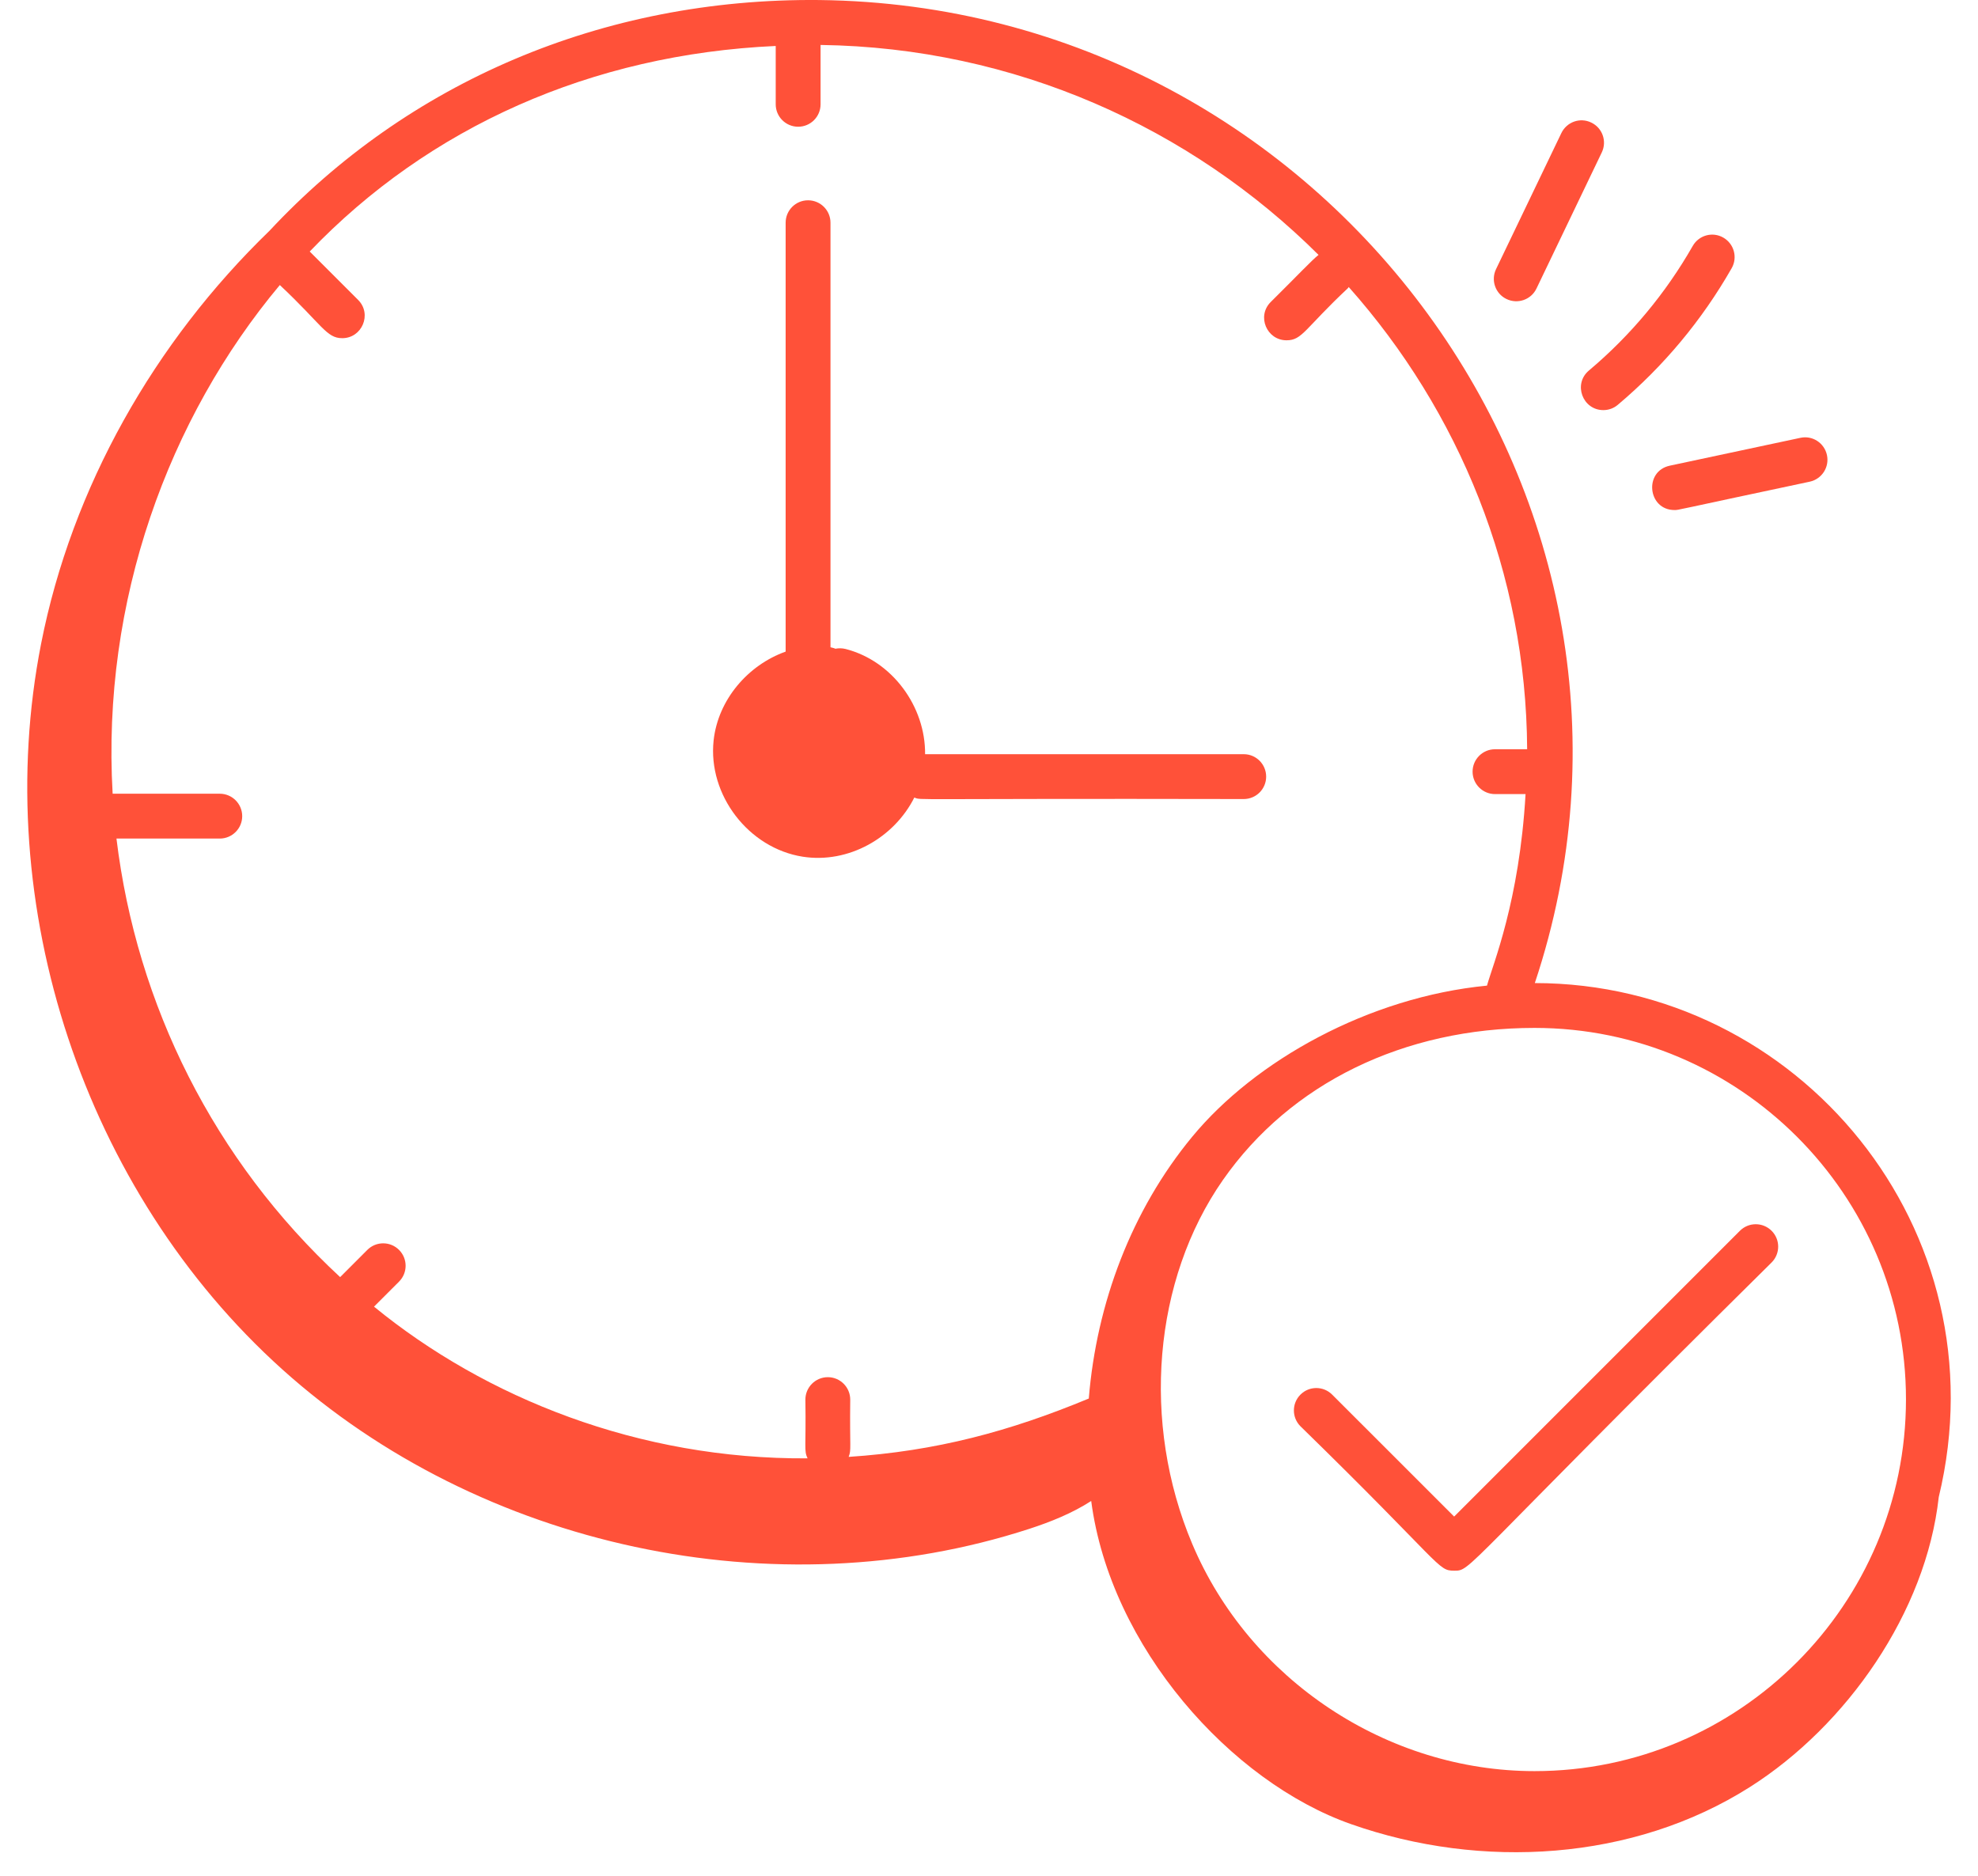
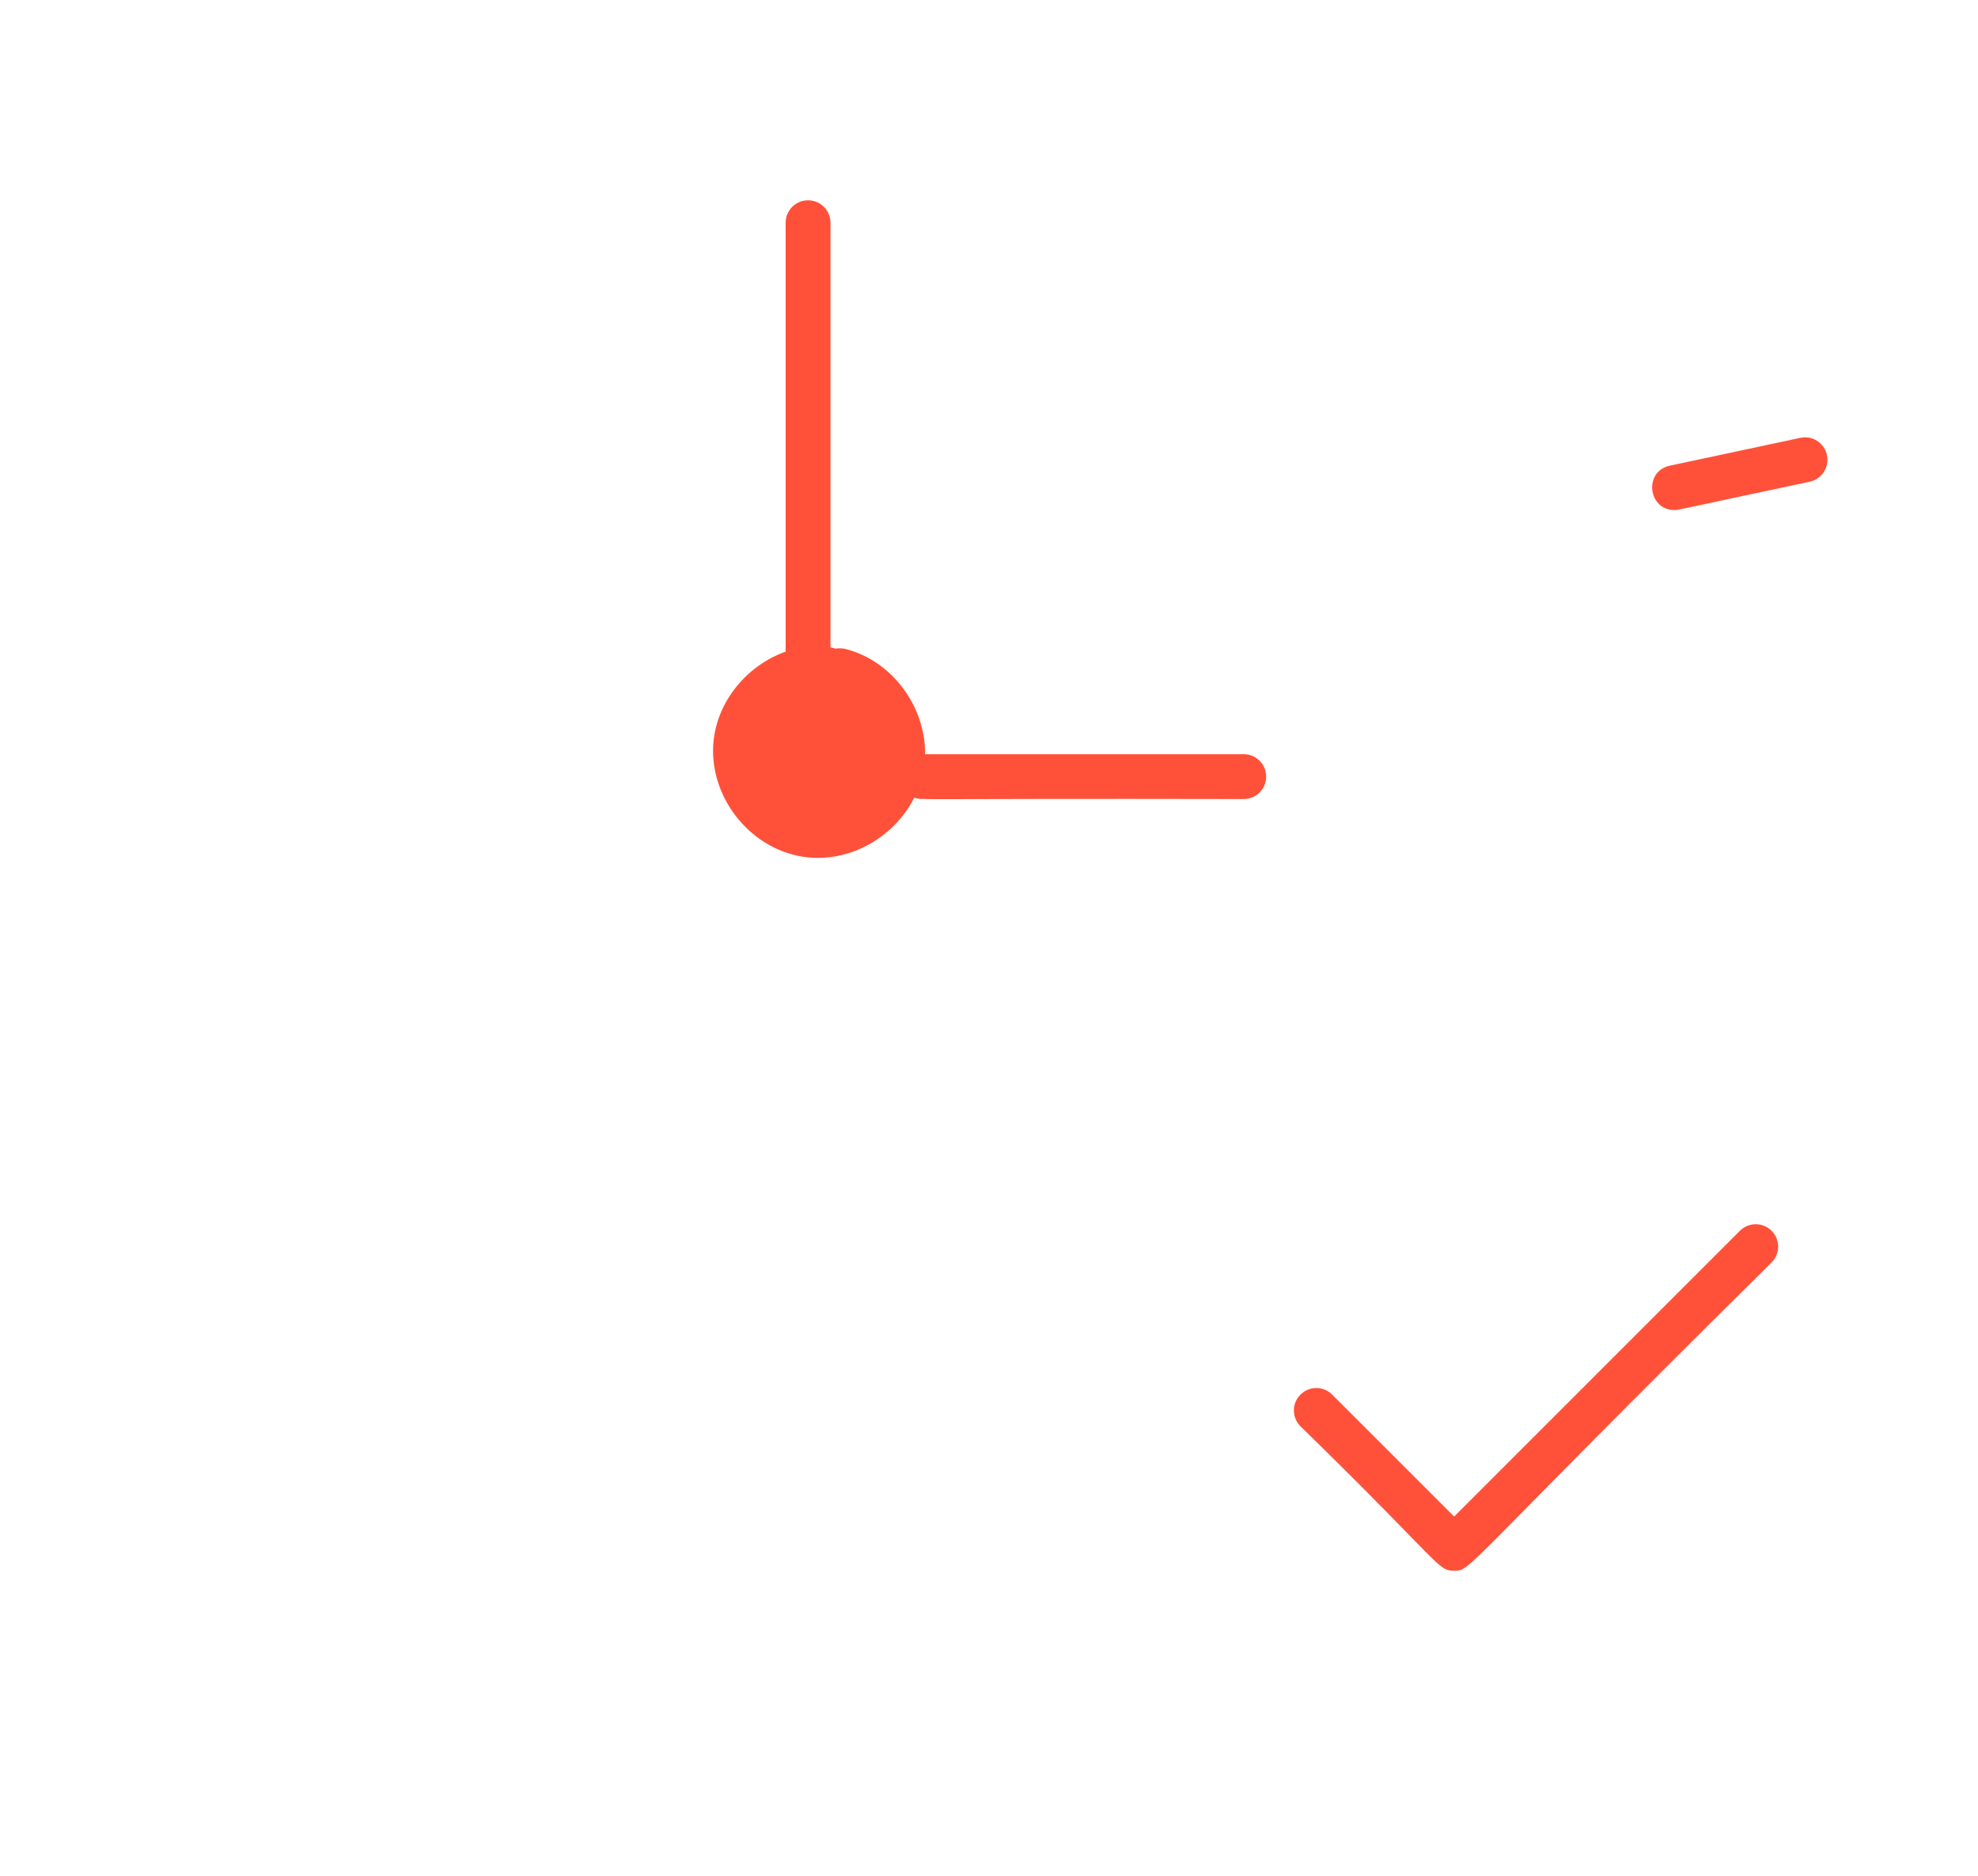
<svg xmlns="http://www.w3.org/2000/svg" width="58" height="55" viewBox="0 0 58 55" fill="none">
  <g id="_x37_6">
    <path id="Vector" d="M20.925 21.711C20.753 23.31 21.95 24.871 23.539 25.12C24.883 25.329 26.219 24.563 26.81 23.385C27.052 23.472 26.398 23.409 36.47 23.429C36.833 23.429 37.127 23.135 37.127 22.772C37.127 22.409 36.833 22.114 36.47 22.114H27.126C27.139 20.722 26.169 19.381 24.794 19.029C24.694 19.004 24.592 19.003 24.494 19.022C24.452 18.998 24.399 18.994 24.352 18.979V6.53C24.352 6.167 24.057 5.873 23.694 5.873C23.331 5.873 23.037 6.167 23.037 6.53V19.106C21.934 19.499 21.055 20.515 20.925 21.711Z" fill="#FF5139" />
    <path id="Vector_2" d="M39.062 40.892C38.806 40.635 38.389 40.635 38.133 40.892C37.876 41.148 37.876 41.565 38.133 41.821C42.326 45.915 42.145 46.055 42.639 46.055C43.156 46.055 42.755 46.107 51.948 37.018C52.205 36.761 52.205 36.345 51.948 36.089C51.691 35.832 51.275 35.832 51.018 36.089L42.639 44.468L39.062 40.892Z" fill="#FF5139" />
-     <path id="Vector_3" d="M8.278 40.153C14.091 45.38 22.745 47.244 30.179 44.829C30.812 44.623 31.443 44.369 31.997 44.011C32.559 48.296 36.09 52.247 39.618 53.487C43.438 54.831 47.888 54.57 51.308 52.401C54.152 50.598 56.476 47.272 56.849 43.898C58.743 36.063 52.74 28.83 45.005 28.825C49.683 14.796 38.971 0.172 24.026 0.001C17.638 -0.063 11.935 2.441 7.902 6.767C4.531 10.027 2.108 14.283 1.205 18.876C-0.303 26.546 2.466 34.927 8.278 40.153ZM23.404 3.716C23.767 3.716 24.061 3.422 24.061 3.059V1.318C29.754 1.396 34.915 3.742 38.663 7.474C38.469 7.625 38.05 8.075 37.26 8.856C36.844 9.272 37.145 9.978 37.725 9.978C38.188 9.978 38.25 9.645 39.526 8.448C39.536 8.438 39.539 8.426 39.548 8.416C42.778 12.051 44.752 16.797 44.78 21.969H43.838C43.475 21.969 43.18 22.263 43.18 22.626C43.18 22.989 43.475 23.284 43.838 23.284H44.733C44.552 26.431 43.776 28.27 43.602 28.9C40.138 29.235 36.802 31.097 34.957 33.333C33.176 35.491 32.154 38.216 31.926 41.007C29.607 41.969 27.455 42.549 24.885 42.718C24.969 42.494 24.914 42.491 24.931 41.039C24.931 40.676 24.637 40.381 24.274 40.381C23.911 40.381 23.616 40.676 23.616 41.039C23.638 42.478 23.569 42.522 23.68 42.761C18.733 42.795 14.238 40.988 10.967 38.313L11.701 37.579C11.958 37.322 11.958 36.906 11.701 36.649C11.444 36.392 11.028 36.392 10.771 36.649L9.974 37.447C6.282 34.03 4.006 29.47 3.415 24.588H6.444C6.807 24.588 7.102 24.294 7.102 23.931C7.102 23.568 6.807 23.273 6.444 23.273H3.303C2.976 17.623 4.939 12.261 8.205 8.358C9.45 9.526 9.568 9.916 10.036 9.916C10.615 9.916 10.917 9.21 10.501 8.794L9.082 7.375C12.577 3.725 17.339 1.592 22.746 1.348V3.059C22.746 3.422 23.041 3.716 23.404 3.716ZM55.888 41.031C55.888 47.041 51.002 51.932 44.997 51.932C40.675 51.932 36.642 49.255 34.96 45.271C33.46 41.718 33.814 37.529 35.86 34.598C37.838 31.765 41.168 30.14 44.997 30.14C51.002 30.14 55.888 35.026 55.888 41.031Z" fill="#FF5139" />
-     <path id="Vector_4" d="M46.66 3.594C46.331 3.434 45.94 3.576 45.783 3.902L43.868 7.891C43.71 8.219 43.848 8.612 44.175 8.768C44.5 8.925 44.895 8.79 45.053 8.461L46.968 4.47C47.126 4.143 46.988 3.75 46.66 3.594Z" fill="#FF5139" />
-     <path id="Vector_5" d="M50.532 6.967C50.216 6.785 49.815 6.896 49.635 7.212C48.84 8.604 47.816 9.833 46.59 10.865C46.12 11.261 46.407 12.025 47.014 12.025C47.164 12.025 47.315 11.975 47.438 11.87C48.781 10.739 49.905 9.391 50.777 7.864C50.957 7.549 50.847 7.148 50.532 6.967Z" fill="#FF5139" />
    <path id="Vector_6" d="M49.1 14.955C49.231 14.955 49.017 14.982 53.065 14.124C53.42 14.048 53.647 13.699 53.571 13.344C53.495 12.988 53.145 12.76 52.791 12.838L48.964 13.654C48.194 13.818 48.317 14.955 49.1 14.955Z" fill="#FF5139" />
  </g>
</svg>